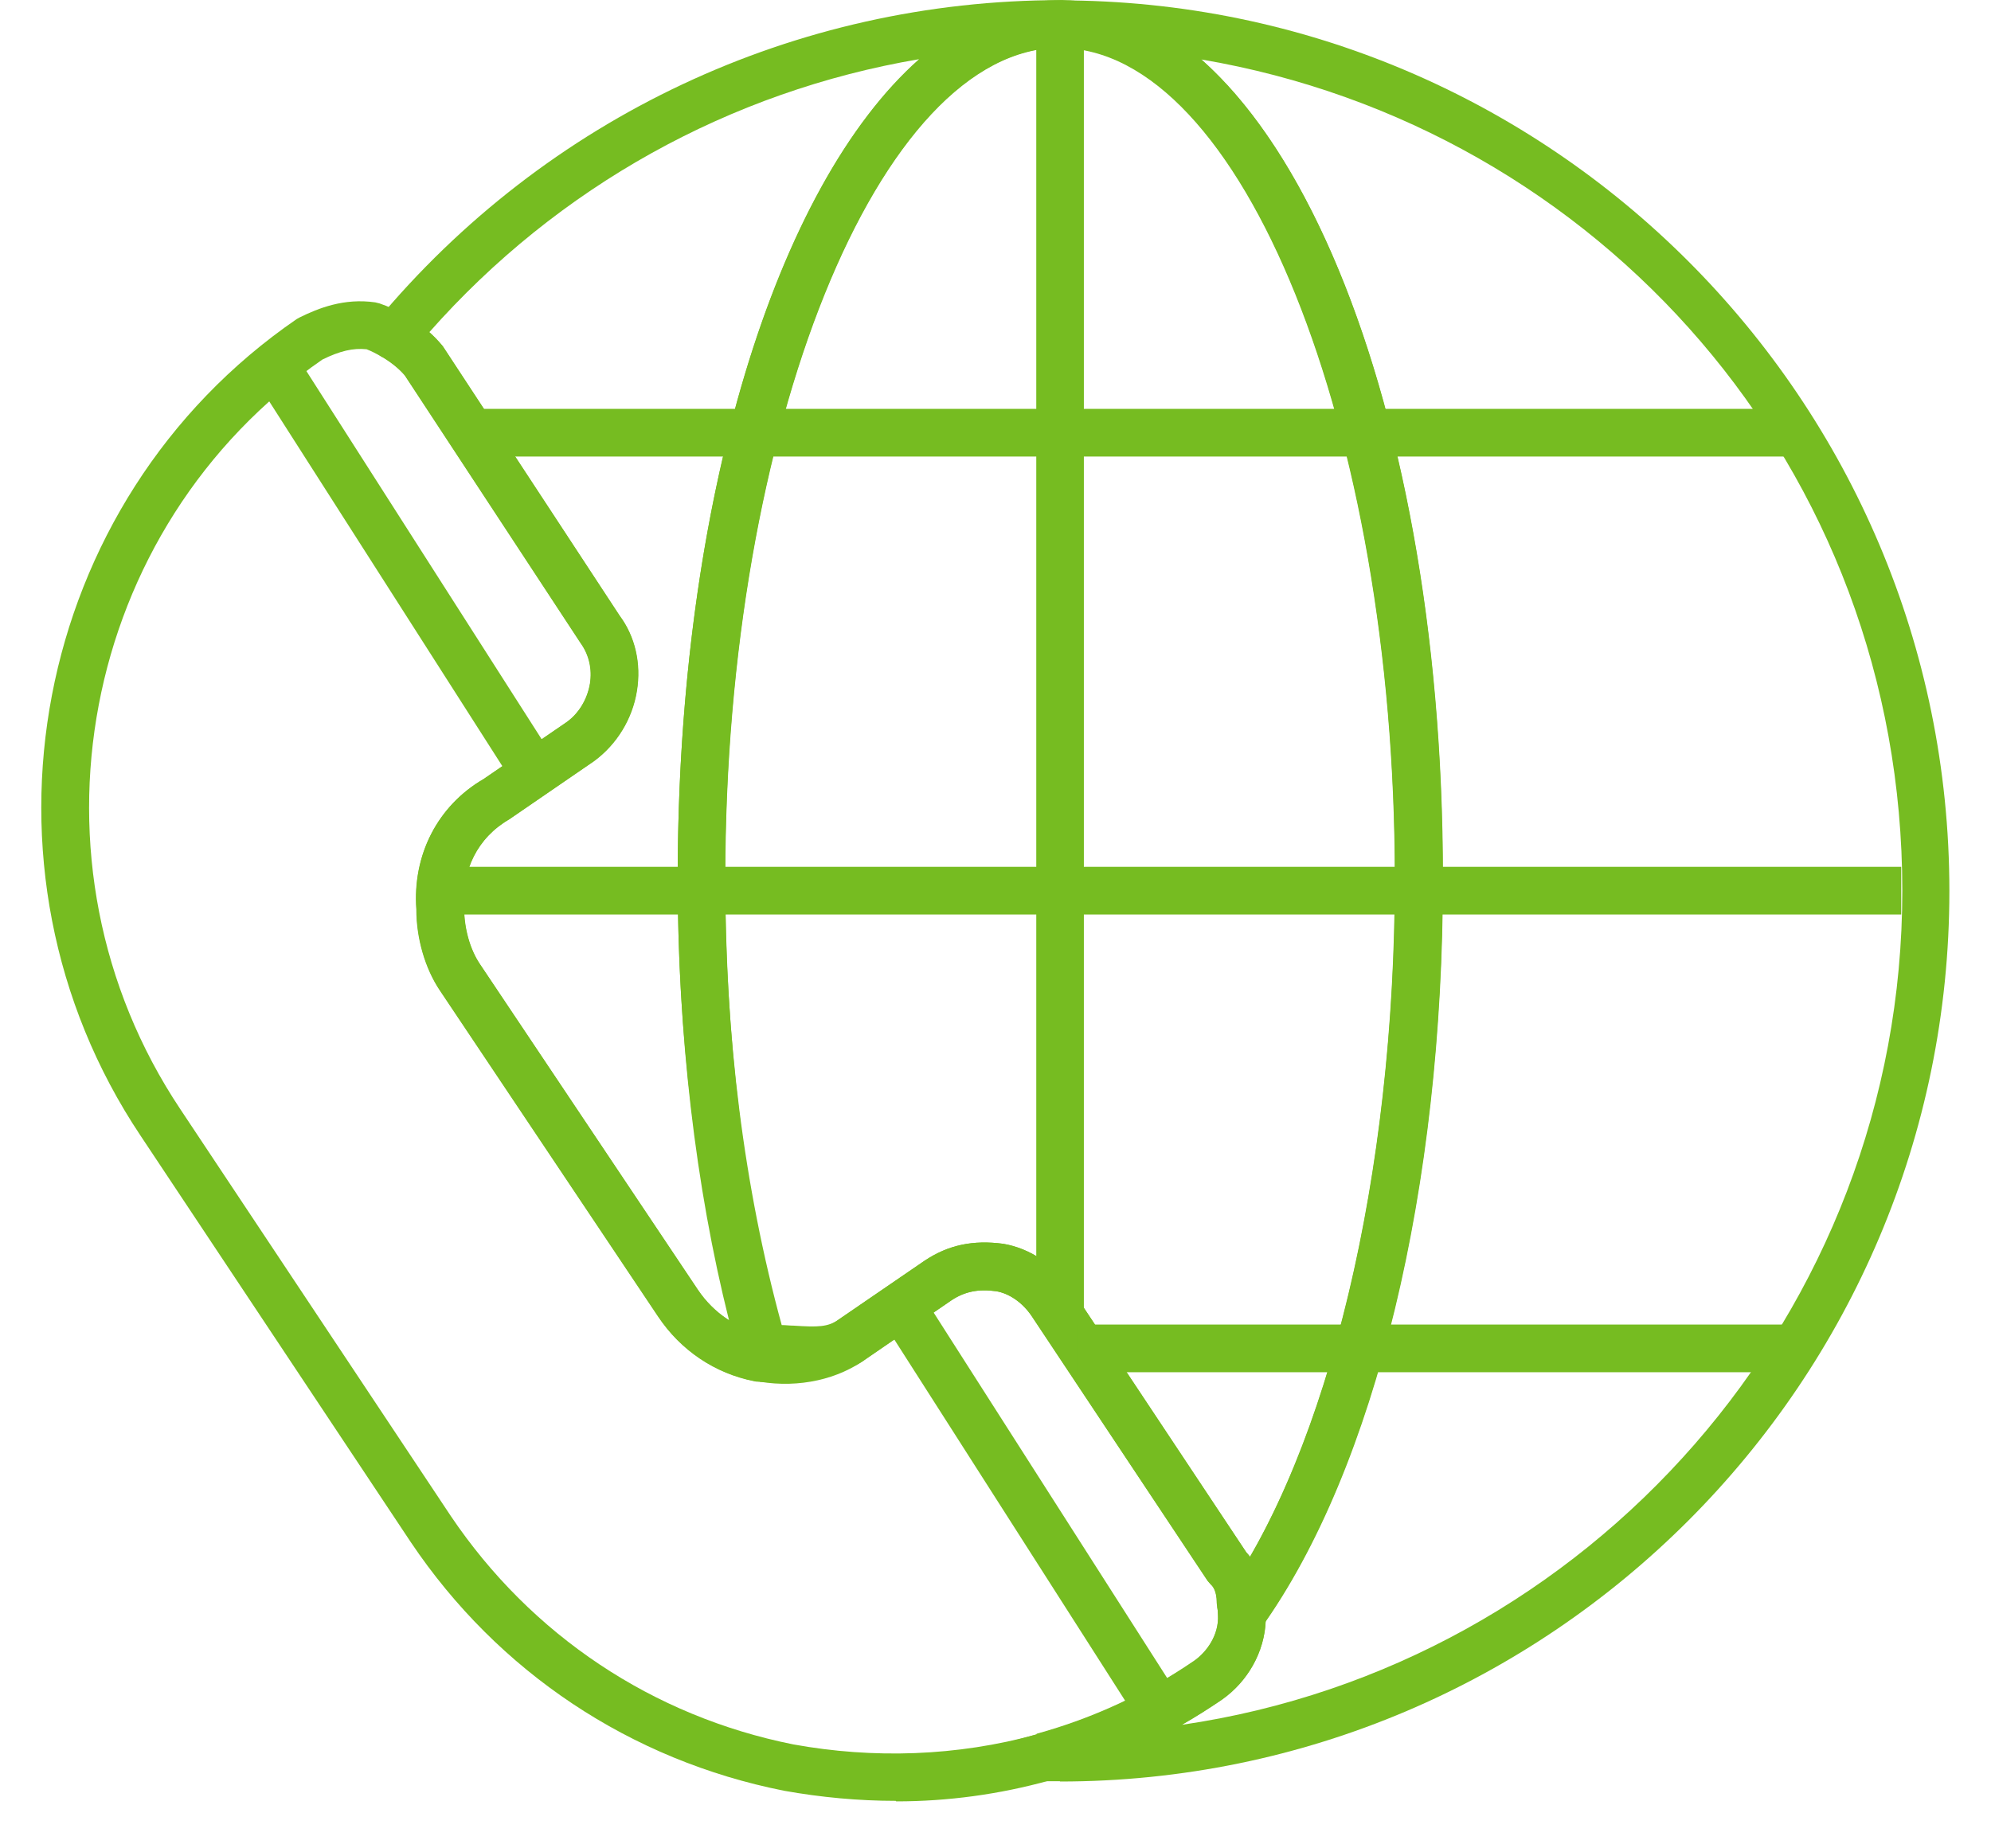
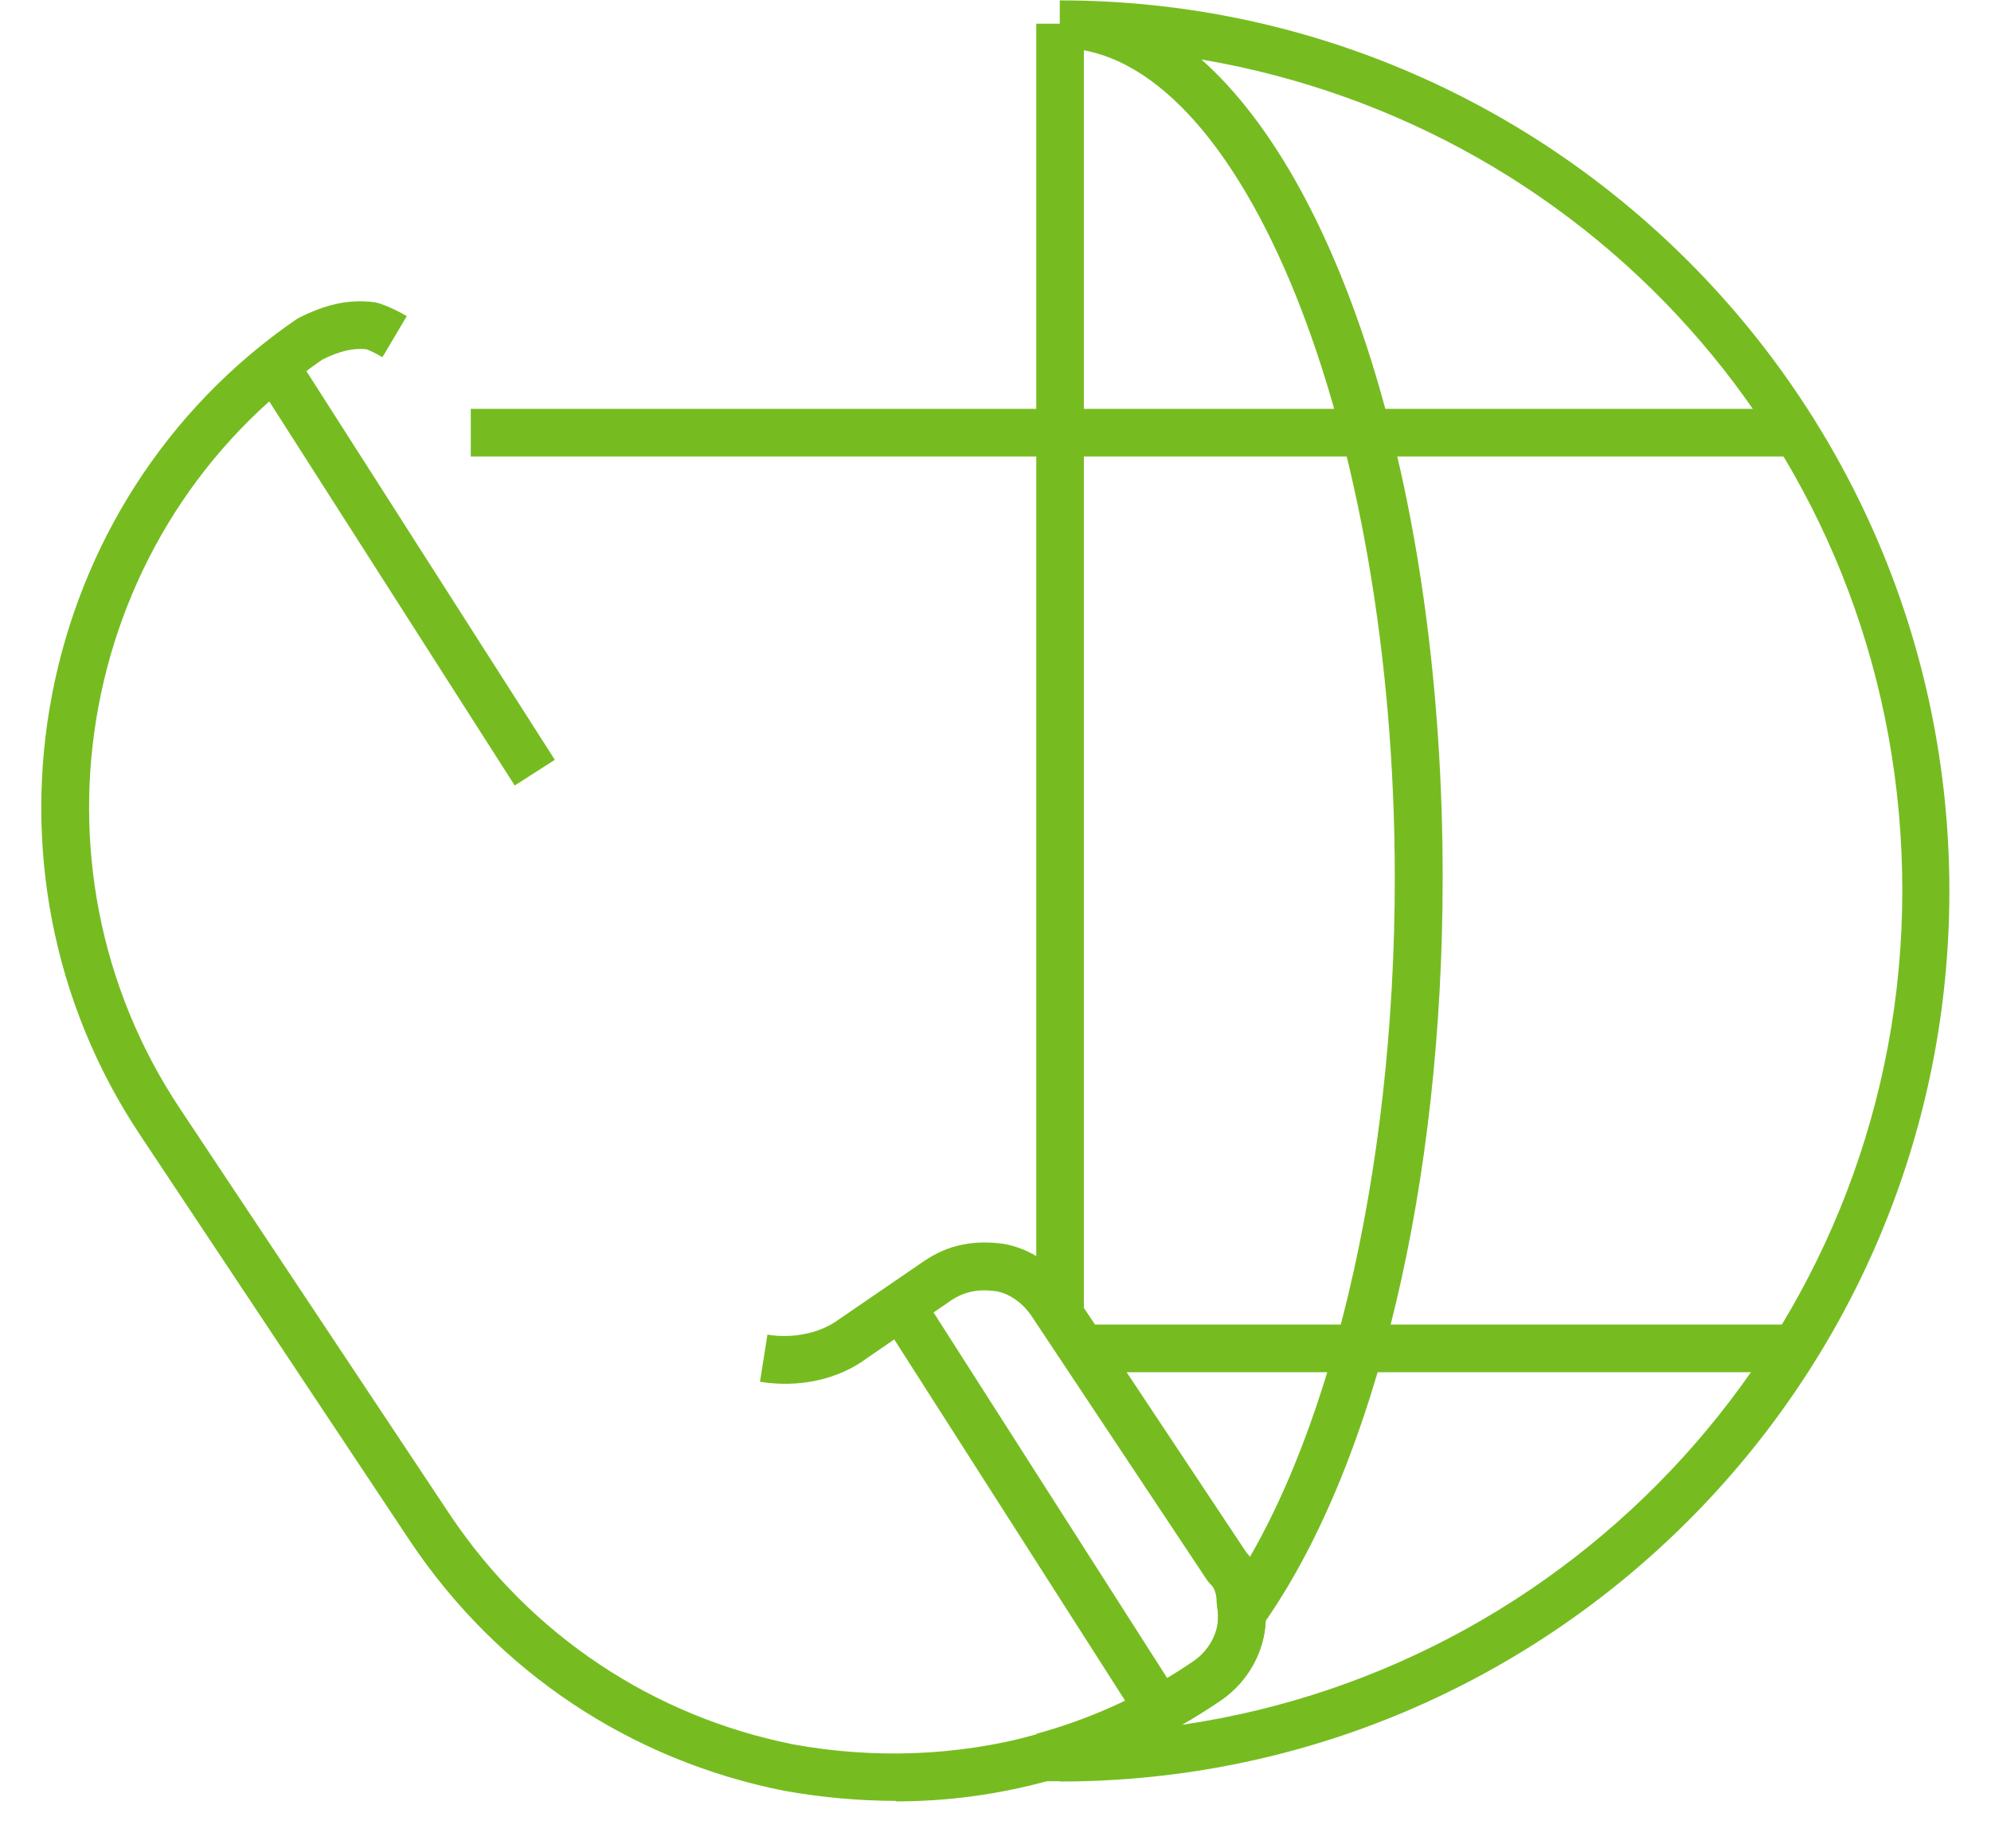
<svg xmlns="http://www.w3.org/2000/svg" width="42" height="39" viewBox="0 0 42 39" fill="none">
  <path d="M18.896 37.998C18.114 37.998 17.322 37.925 16.54 37.785C13.303 37.142 10.506 35.281 8.664 32.537L2.965 23.963C-0.813 18.307 0.66 10.577 6.259 6.732L6.32 6.698C6.716 6.503 7.258 6.285 7.916 6.38L8.006 6.402C8.19 6.464 8.38 6.553 8.581 6.67L8.067 7.537C7.944 7.464 7.833 7.408 7.732 7.369C7.448 7.341 7.174 7.403 6.8 7.587C1.682 11.125 0.336 18.212 3.808 23.41L9.507 31.984C11.204 34.504 13.772 36.215 16.735 36.807C18.427 37.114 20.185 37.059 21.876 36.595L22.144 37.567C21.078 37.863 19.99 38.009 18.907 38.009L18.896 37.998Z" fill="#76BC21" />
  <path d="M22.362 37.584C22.284 37.584 22.2 37.584 22.122 37.584H21.988L18.544 37.511L21.865 36.595C23.06 36.265 24.182 35.745 25.197 35.046C25.449 34.867 25.716 34.515 25.694 34.08L25.683 33.906L25.784 33.761C28.027 30.614 29.423 24.774 29.423 18.525C29.423 9.035 26.185 1.014 22.356 1.014V0.008C32.705 0.008 41.122 8.437 41.122 18.799C41.122 29.161 32.705 37.59 22.356 37.59L22.362 37.584ZM26.699 34.208C26.671 34.851 26.331 35.477 25.772 35.868C25.499 36.052 25.22 36.231 24.935 36.393C33.514 35.141 40.129 27.725 40.129 18.793C40.129 9.862 33.726 2.68 25.343 1.255C28.351 3.921 30.433 10.555 30.433 18.514C30.433 24.975 29.038 30.821 26.699 34.202V34.208Z" fill="#76BC21" />
-   <path d="M16.11 29.161C16.11 29.161 16.06 29.161 16.032 29.155C15.993 29.155 15.954 29.155 15.909 29.144C15.083 28.982 14.358 28.496 13.878 27.775L9.278 20.9C8.966 20.436 8.782 19.799 8.782 19.19C8.698 18.044 9.228 17.005 10.199 16.44L11.952 15.239C12.209 15.054 12.387 14.758 12.443 14.428C12.493 14.115 12.421 13.813 12.248 13.573L8.542 7.928C8.424 7.788 8.263 7.654 8.067 7.537C7.939 7.464 7.855 7.335 7.827 7.19C7.805 7.045 7.844 6.894 7.939 6.782C11.522 2.473 16.78 0.003 22.367 0.003C22.647 0.003 22.87 0.226 22.87 0.506C22.87 0.785 22.647 1.009 22.367 1.009C18.538 1.009 15.301 9.029 15.301 18.519C15.301 22.113 15.748 25.573 16.596 28.524C16.641 28.692 16.602 28.865 16.49 28.993C16.395 29.099 16.256 29.161 16.116 29.161H16.11ZM9.055 7.011C9.156 7.101 9.25 7.201 9.334 7.302C9.345 7.313 9.357 7.33 9.362 7.341L13.068 12.992C13.392 13.428 13.526 13.998 13.431 14.579C13.336 15.171 13.007 15.708 12.527 16.06L10.735 17.29C10.071 17.675 9.731 18.363 9.786 19.151C9.786 19.598 9.915 20.034 10.116 20.336L14.715 27.21C14.894 27.479 15.122 27.697 15.379 27.859C14.67 25.036 14.296 21.823 14.296 18.508C14.296 10.549 16.378 3.915 19.387 1.249C15.407 1.925 11.768 3.937 9.055 7.011Z" fill="#76BC21" />
  <path d="M22.133 37.556L21.865 36.583C23.06 36.254 24.182 35.734 25.198 35.035C25.449 34.856 25.717 34.504 25.694 34.068L26.699 34.018C26.738 34.728 26.381 35.432 25.772 35.862C24.656 36.628 23.434 37.193 22.133 37.55V37.556Z" fill="#76BC21" />
-   <path d="M16.049 29.155L15.915 29.139C15.089 28.977 14.363 28.49 13.883 27.769L9.284 20.895C8.971 20.431 8.787 19.794 8.787 19.184C8.703 18.039 9.234 16.999 10.205 16.435L11.958 15.233C12.214 15.049 12.393 14.752 12.449 14.422C12.499 14.11 12.427 13.808 12.253 13.567L8.53 7.9C8.441 7.794 8.274 7.654 8.073 7.531L8.586 6.665C8.893 6.849 9.144 7.062 9.34 7.302L13.074 12.992C13.398 13.428 13.532 13.998 13.437 14.579C13.342 15.171 13.012 15.708 12.533 16.06L10.741 17.29C10.077 17.675 9.736 18.363 9.792 19.151C9.792 19.598 9.92 20.034 10.121 20.336L14.721 27.21C15.056 27.708 15.552 28.043 16.116 28.155C16.138 28.155 16.166 28.155 16.194 28.161L16.038 29.155L16.116 28.658L16.055 29.155H16.049Z" fill="#76BC21" />
-   <path d="M25.772 35.51L25.7 34.074C25.7 34.024 25.694 33.973 25.683 33.923L25.672 33.822C25.672 33.554 25.577 33.459 25.544 33.431L25.477 33.353L21.77 27.775C21.581 27.49 21.296 27.289 21.011 27.244C20.643 27.194 20.352 27.25 20.068 27.44L18.293 28.658C17.774 29.044 17.249 29.01 16.691 28.982C16.518 28.971 16.328 28.96 16.116 28.96H15.736L15.63 28.596C14.743 25.511 14.296 22.119 14.296 18.519C14.296 8.135 17.841 0.003 22.367 0.003C26.894 0.003 30.439 8.135 30.439 18.519C30.439 25.07 29.01 30.983 26.61 34.342L25.772 35.516V35.51ZM26.291 32.755C26.319 32.783 26.347 32.816 26.37 32.85C28.273 29.563 29.428 24.209 29.428 18.514C29.428 9.023 26.191 1.003 22.362 1.003C18.533 1.003 15.296 9.023 15.296 18.514C15.296 21.884 15.697 25.059 16.49 27.959C16.579 27.959 16.657 27.971 16.741 27.971C17.255 28.004 17.467 28.004 17.701 27.836L19.504 26.601C20.006 26.266 20.531 26.16 21.162 26.244C21.726 26.338 22.262 26.696 22.608 27.21L26.291 32.755Z" fill="#76BC21" />
  <path d="M25.694 34.074C25.694 34.024 25.689 33.973 25.677 33.923L25.666 33.822C25.666 33.554 25.571 33.459 25.538 33.431L25.471 33.353L21.765 27.775C21.575 27.49 21.29 27.289 21.006 27.244C20.637 27.194 20.347 27.25 20.062 27.44L18.287 28.658C17.69 29.105 16.858 29.29 16.032 29.155L16.189 28.161C16.741 28.25 17.311 28.127 17.701 27.836L19.504 26.601C20.006 26.266 20.531 26.16 21.162 26.244C21.726 26.338 22.262 26.696 22.608 27.21L26.291 32.755C26.532 33.017 26.665 33.364 26.677 33.772C26.693 33.856 26.699 33.94 26.704 34.018L25.7 34.068L25.694 34.074Z" fill="#76BC21" />
  <path d="M37.985 8.627H9.931V9.633H37.985V8.627Z" fill="#76BC21" />
-   <path d="M37.985 27.948H22.741V28.954H37.985V27.948Z" fill="#76BC21" />
-   <path d="M40.106 18.29H8.932V19.296H40.106V18.29Z" fill="#76BC21" />
+   <path d="M37.985 27.948H22.741V28.954H37.985V27.948" fill="#76BC21" />
  <path d="M22.864 0.5H21.86V27.898H22.864V0.5Z" fill="#76BC21" />
  <path d="M6.211 7.435L5.365 7.977L10.858 16.574L11.704 16.032L6.211 7.435Z" fill="#76BC21" />
  <path d="M19.299 27.075L18.452 27.617L23.945 36.214L24.791 35.672L19.299 27.075Z" fill="#76BC21" />
</svg>